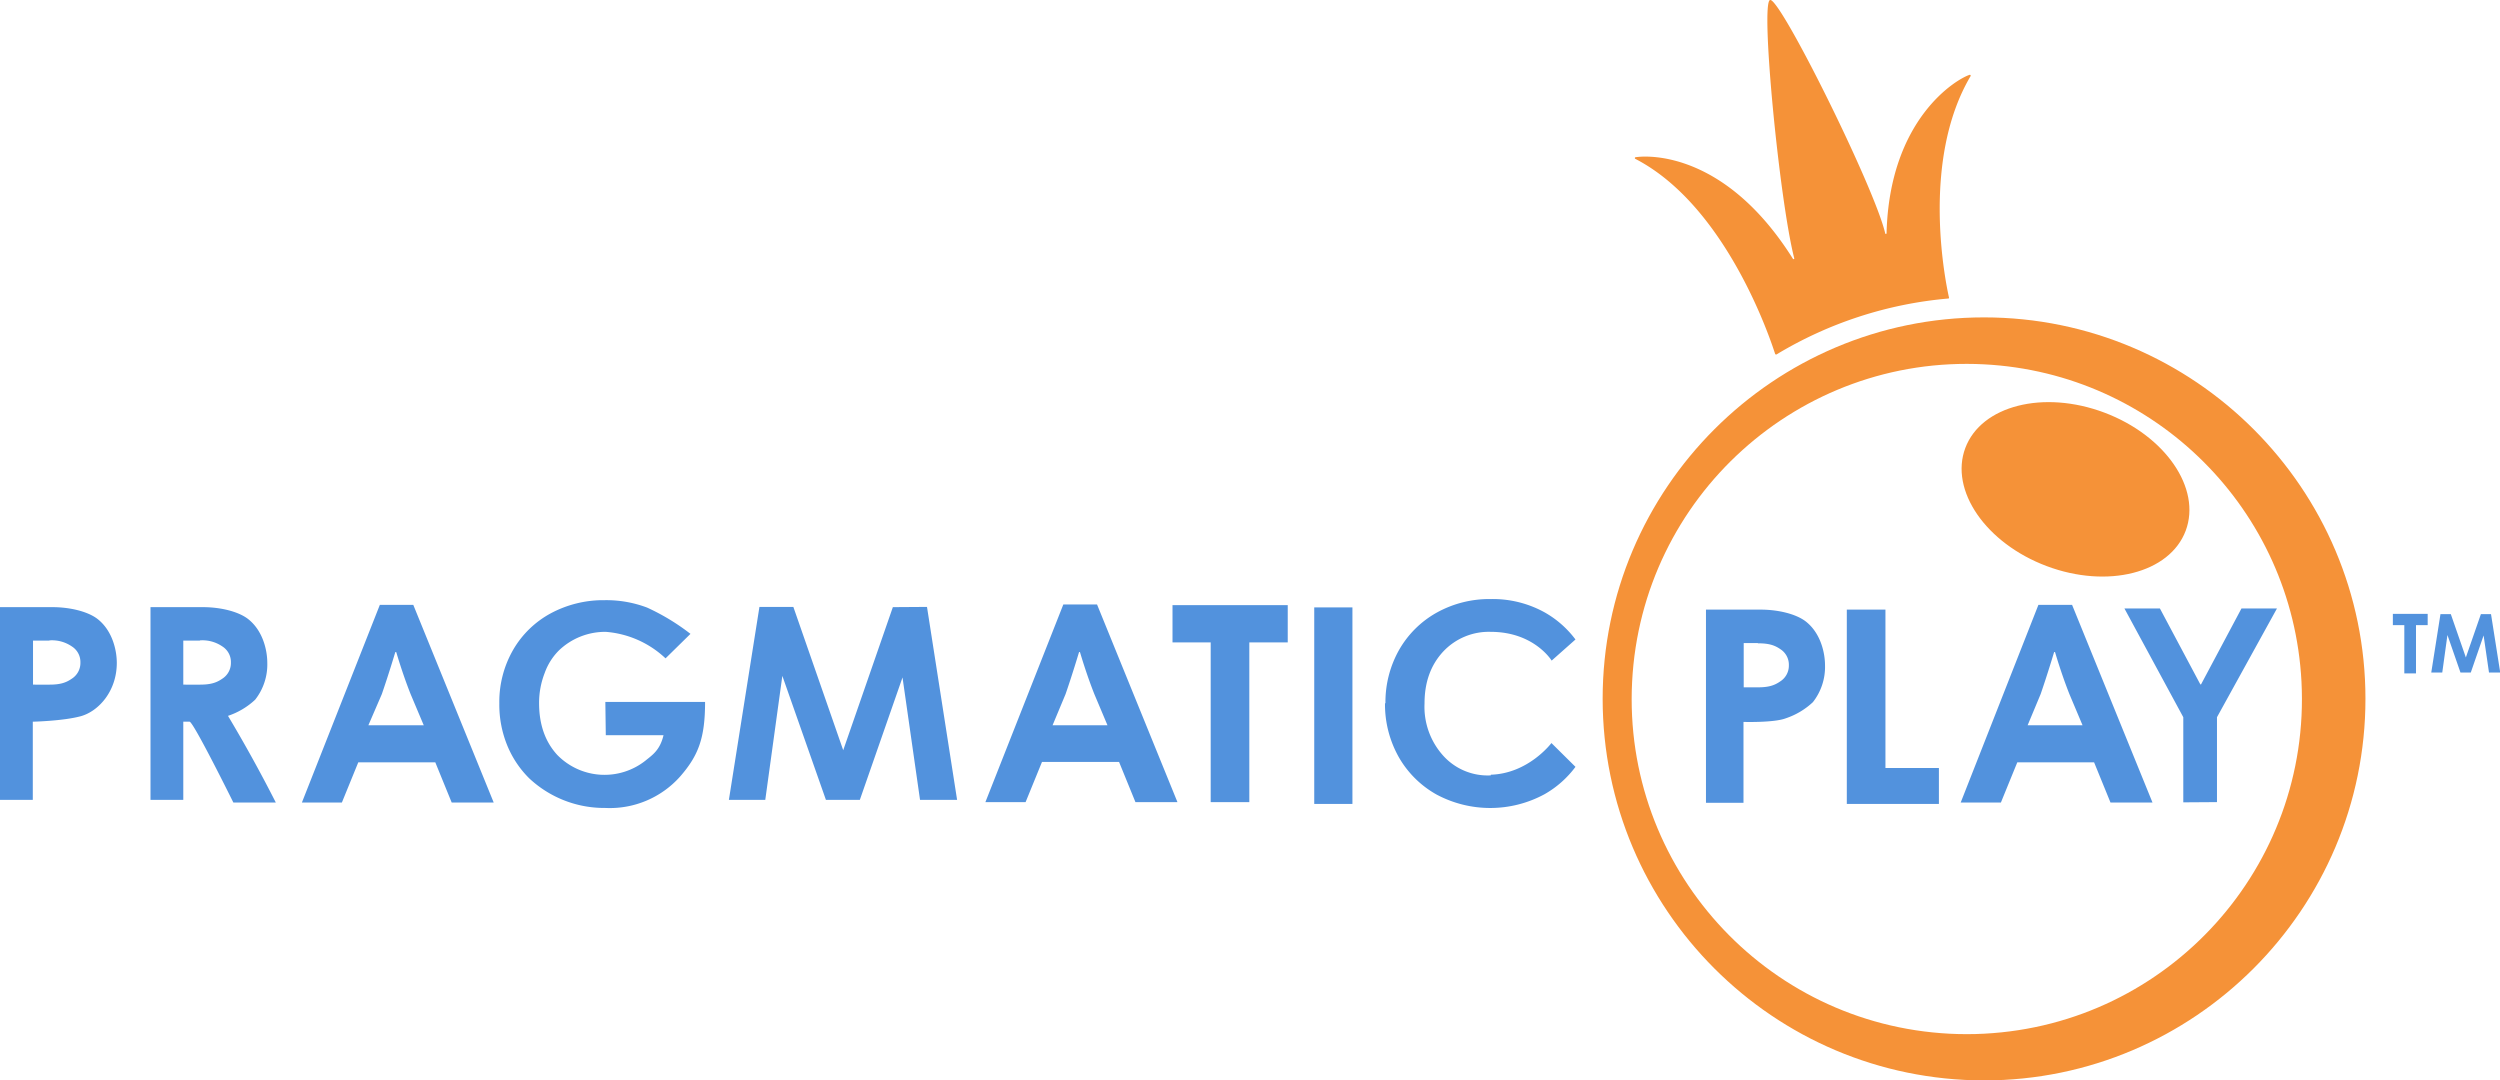
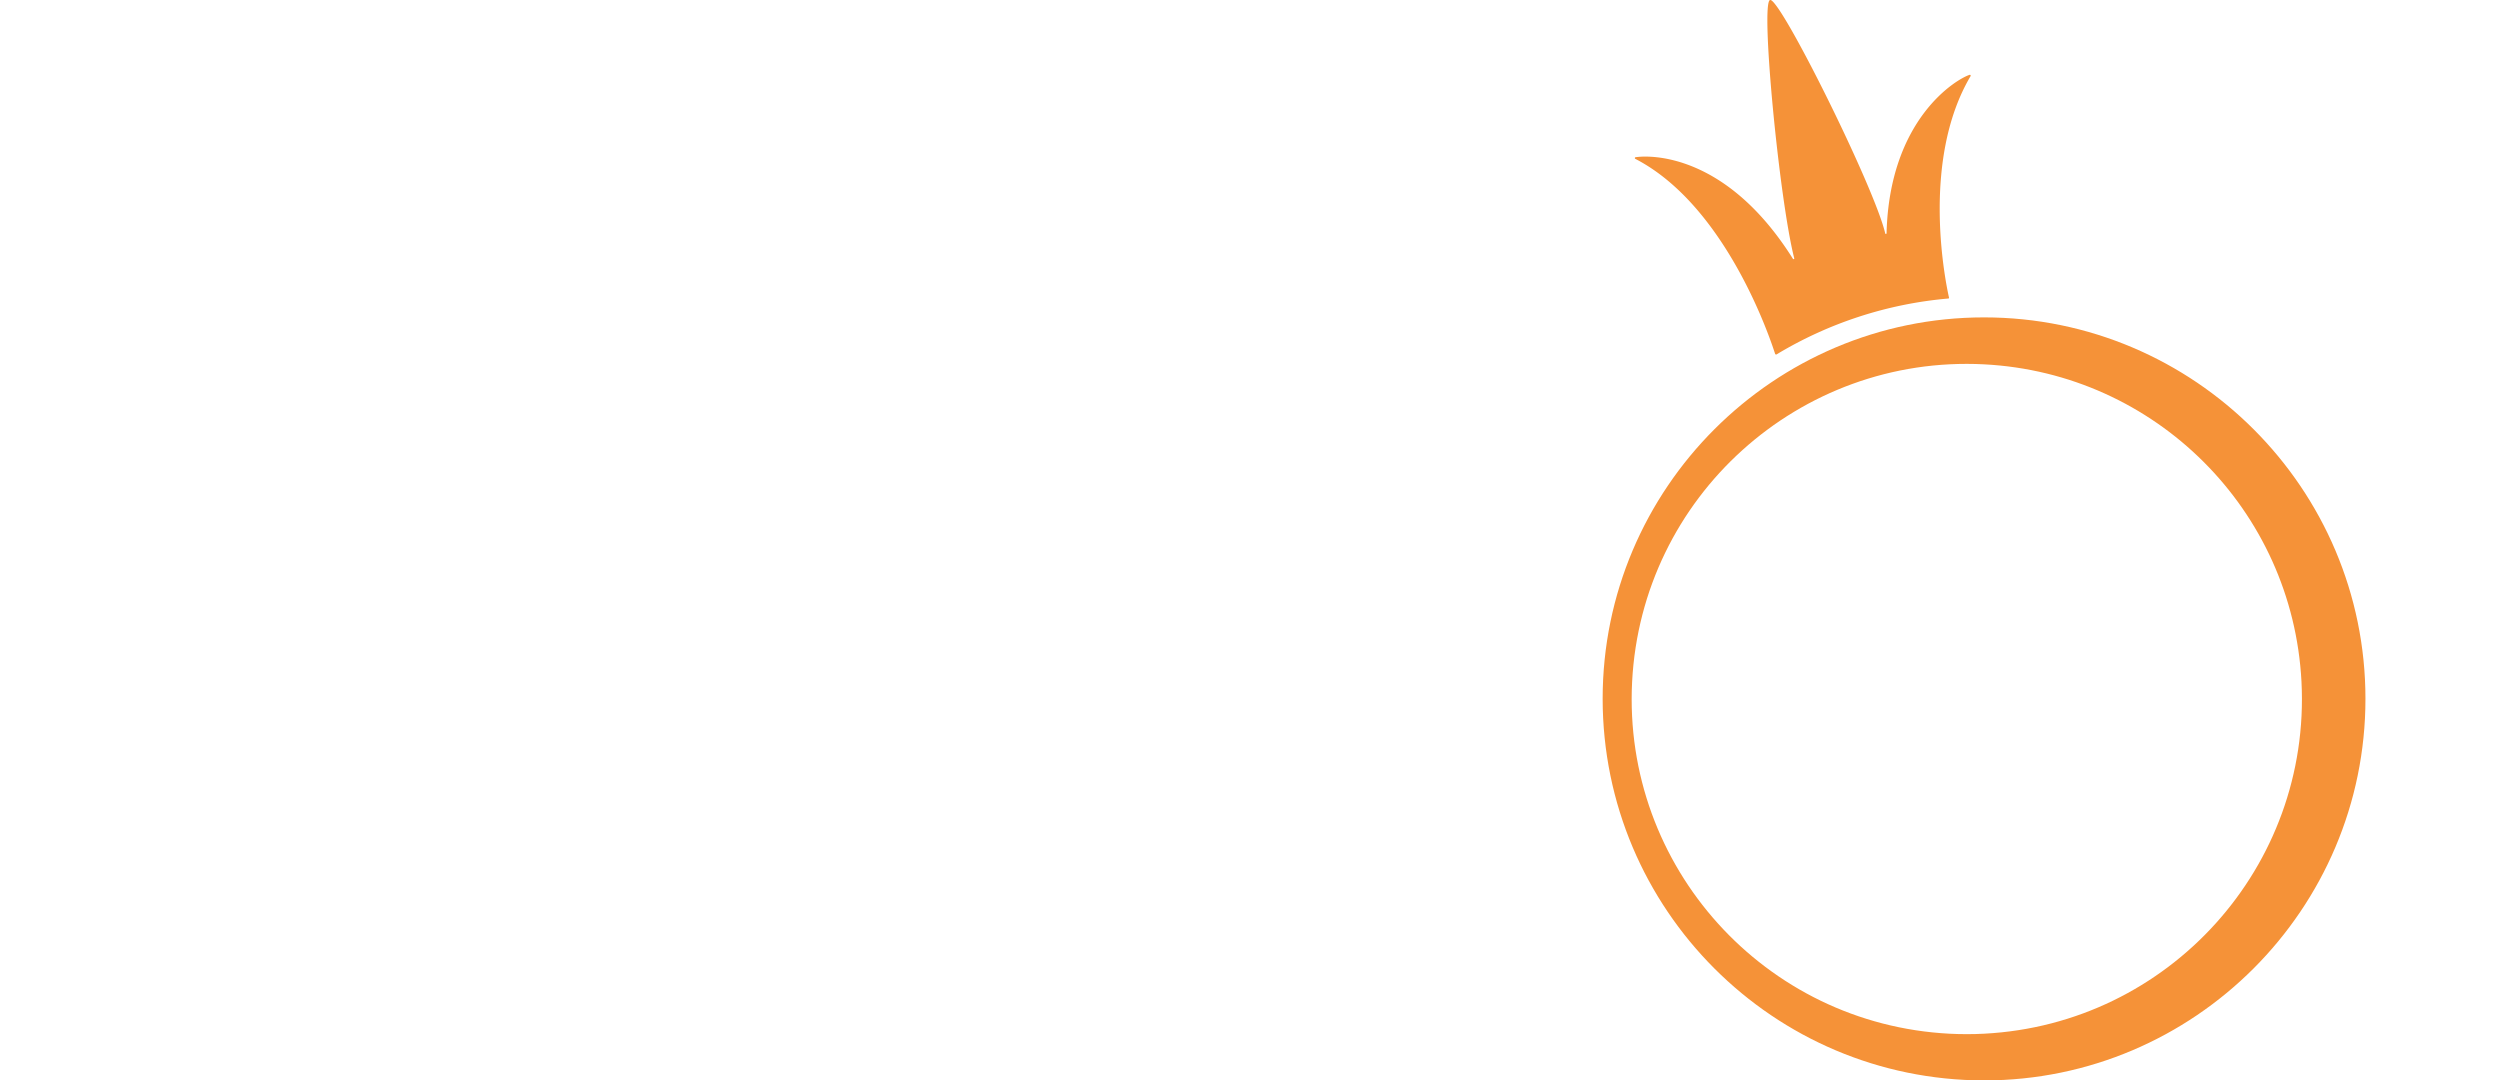
<svg xmlns="http://www.w3.org/2000/svg" viewBox="0 0 1113 481">
  <path fill="#F59238" d="M883.3 481c-93.77-.11-169.74-76.13-169.8-169.9 0-93.7 76.2-169.8 169.8-169.8s169.8 76.2 169.8 169.8S976.9 481 883.3 481zm0-318.8c-82.29-4.24-152.44 59.04-156.68 141.33s59.04 152.44 141.33 156.68c5.14.26 10.3.26 15.44-.01 82.29-4.29 145.52-74.48 141.23-156.77-3.98-76.33-64.99-137.3-141.32-141.23z" />
  <path fill="#F59238" d="M839.9 103.8c0 .4-.5.5-.6.1C834.6 83.5 792.3-1.6 788 0s4.2 89.2 10.8 115c.1.4-.4.5-.6.2C768.6 68.1 734.7 69 728.1 70a.39.39 0 0 0-.24.51c.03.08.08.14.14.19 40.7 21 60.4 81 62.3 86.9.13.2.38.28.6.2a177.9 177.9 0 0 1 76.5-24.9c.2 0 .4-.2.3-.4-1.2-5.3-13-60.4 9.6-98.6a.4.4 0 0 0-.14-.55.4.4 0 0 0-.26-.05c-5.9 1.9-35.7 19.6-37 70.5z" />
-   <ellipse transform="rotate(-69.4 923.99 217.9)" fill="#F59238" cx="924.04" cy="217.91" rx="36.5" ry="52.4" />
-   <path fill="#5292DD" d="M67 356.1v-85.8h23.2c8.2 0 15.8 2 20 5.1 7 5.3 8.8 14.4 8.8 19.7a25.4 25.4 0 0 1-5.4 16.4 32.84 32.84 0 0 1-12.1 7.2 642.27 642.27 0 0 1 21.3 38.6h-18.9s-17.8-36-19.5-36h-2.8v34.8H67zm22-70.9h-7.4v19.6H89c4.7 0 7.3-.8 9.9-2.6a8.29 8.29 0 0 0 3.9-7.2 8.21 8.21 0 0 0-3.8-7.2 15.66 15.66 0 0 0-10-2.7v.1zM0 356.1v-85.8h23.2c8.2 0 15.8 2 20 5.1 7 5.3 8.8 14.4 8.8 19.7 0 12.8-8.3 21.7-16.2 23.8s-21.2 2.4-21.2 2.4v34.8H0zm22-70.9h-7.3v19.6H22c4.7 0 7.3-.8 9.9-2.6a8.29 8.29 0 0 0 3.9-7.2 8.21 8.21 0 0 0-3.8-7.2 15.66 15.66 0 0 0-10-2.7v.1zm737.5 72v-85.8h24.2c8.2 0 15.8 2 20 5.1 7 5.3 8.8 14.4 8.8 19.7a25.4 25.4 0 0 1-5.4 16.4 32.84 32.84 0 0 1-12.1 7.2c-5.2 2-18.8 1.6-18.8 1.6v36h-16.7v-.2zm23.1-70.9h-6.3V306h6.3c4.7 0 7.3-.8 9.9-2.6a8.29 8.29 0 0 0 3.9-7.2 8.21 8.21 0 0 0-3.8-7.2c-2.6-1.8-5.2-2.6-10-2.6v-.1zm-475-4.3l-11.3 11.1a43.7 43.7 0 0 0-26.6-11.8 29.8 29.8 0 0 0-20.9 8.3 27.1 27.1 0 0 0-6.3 10A36.78 36.78 0 0 0 240 313c0 9.53 2.7 17.23 8.1 23.1a29.4 29.4 0 0 0 39.3 2.5c2.9-2.4 6.4-4.5 8-11.3h-25.7l-.2-14.8h44.4c0 16-2.9 23.8-11.1 33.2a41.9 41.9 0 0 1-33.4 14 48.9 48.9 0 0 1-33.8-13.2 44.17 44.17 0 0 1-9.8-14.7 47.96 47.96 0 0 1-3.5-18.6 46.46 46.46 0 0 1 6.1-23.8 42.85 42.85 0 0 1 16.9-16.4 49.48 49.48 0 0 1 23.8-5.8 51.37 51.37 0 0 1 19 3.3 97.87 97.87 0 0 1 19.3 11.7l.2-.2zm105.1-11.8l13.4 85.9h-16.5l-7.8-54.5-19 54.5h-15.1l-19.4-55.2-7.6 55.2h-16.2l13.6-85.9h15.1l22.2 63.8 22.1-63.7 15.2-.1zm696.3 3.2l4.1 26h-5l-2.4-16.5-5.7 16.5h-4.6l-5.8-16.7-2.3 16.7h-4.9l4.1-26h4.6l6.7 19.3 6.7-19.3h4.7-.2zm-635.5-4.3h14.9l35.8 88h-18.7l-7.3-17.9h-34.3l-7.3 17.9h-17.9l34.7-88h.1zm19.6 53.9l-5.9-14c-1.9-4.8-4.1-11-6.4-18.7h-.4c-2.8 9.3-4.9 15.5-6 18.7l-5.8 13.9h24.6l-.1.1zm414.4-53.7h15l35.8 88h-18.7l-7.3-17.9h-34.2l-7.3 17.9h-17.9l34.6-88zm19.7 53.7l-5.9-14c-1.9-4.8-4.1-11-6.4-18.7h-.4c-2.8 9.3-4.9 15.5-6 18.7l-5.8 13.9h24.6l-.1.1zm-758-53.7H184l35.8 88h-18.7l-7.3-17.9h-34.3l-7.3 17.9h-17.8l34.7-88h.1zm19.5 53.7l-5.9-14c-1.9-4.8-4.1-11-6.4-18.7h-.4c-2.8 9.3-4.9 15.5-6 18.7l-6 13.9h24.6l.1.1zM522 286v-16.6h51.3V286h-17.1v71.1H539V286h-17zm543.3-7.7v-5h15.5v5h-5.2v21.5h-5.2v-21.5h-5.1zm-480.2 79.6v-87.5h17v87.5h-17zm237.1 0v-86.5h17.2v70.5h23.8v16h-41zm149.8-.7v-37.9l-26.2-48.4h15.8l18 33.8h.3l18-33.8h15.8L987 319.3v37.8l-15 .1zm-308.3-12a26.62 26.62 0 0 1-21.3-8.9 32.49 32.49 0 0 1-8.2-23.1c0-9.4 2.7-17 8.2-23a27.82 27.82 0 0 1 21.3-8.9c19.3 0 27.1 12.8 27.1 12.8l10.6-9.4a44.44 44.44 0 0 0-13.6-12 47.6 47.6 0 0 0-24-6 48.3 48.3 0 0 0-24.1 6 43.91 43.91 0 0 0-16.8 16.6 47.24 47.24 0 0 0-6.1 23.8h-.2a47.84 47.84 0 0 0 6.1 23.9 44.17 44.17 0 0 0 16.8 16.7 50.7 50.7 0 0 0 48.1-.1 44.45 44.45 0 0 0 13.8-12.2l-10.7-10.6s-10.2 13.6-27 14.1v.3z" />
</svg>